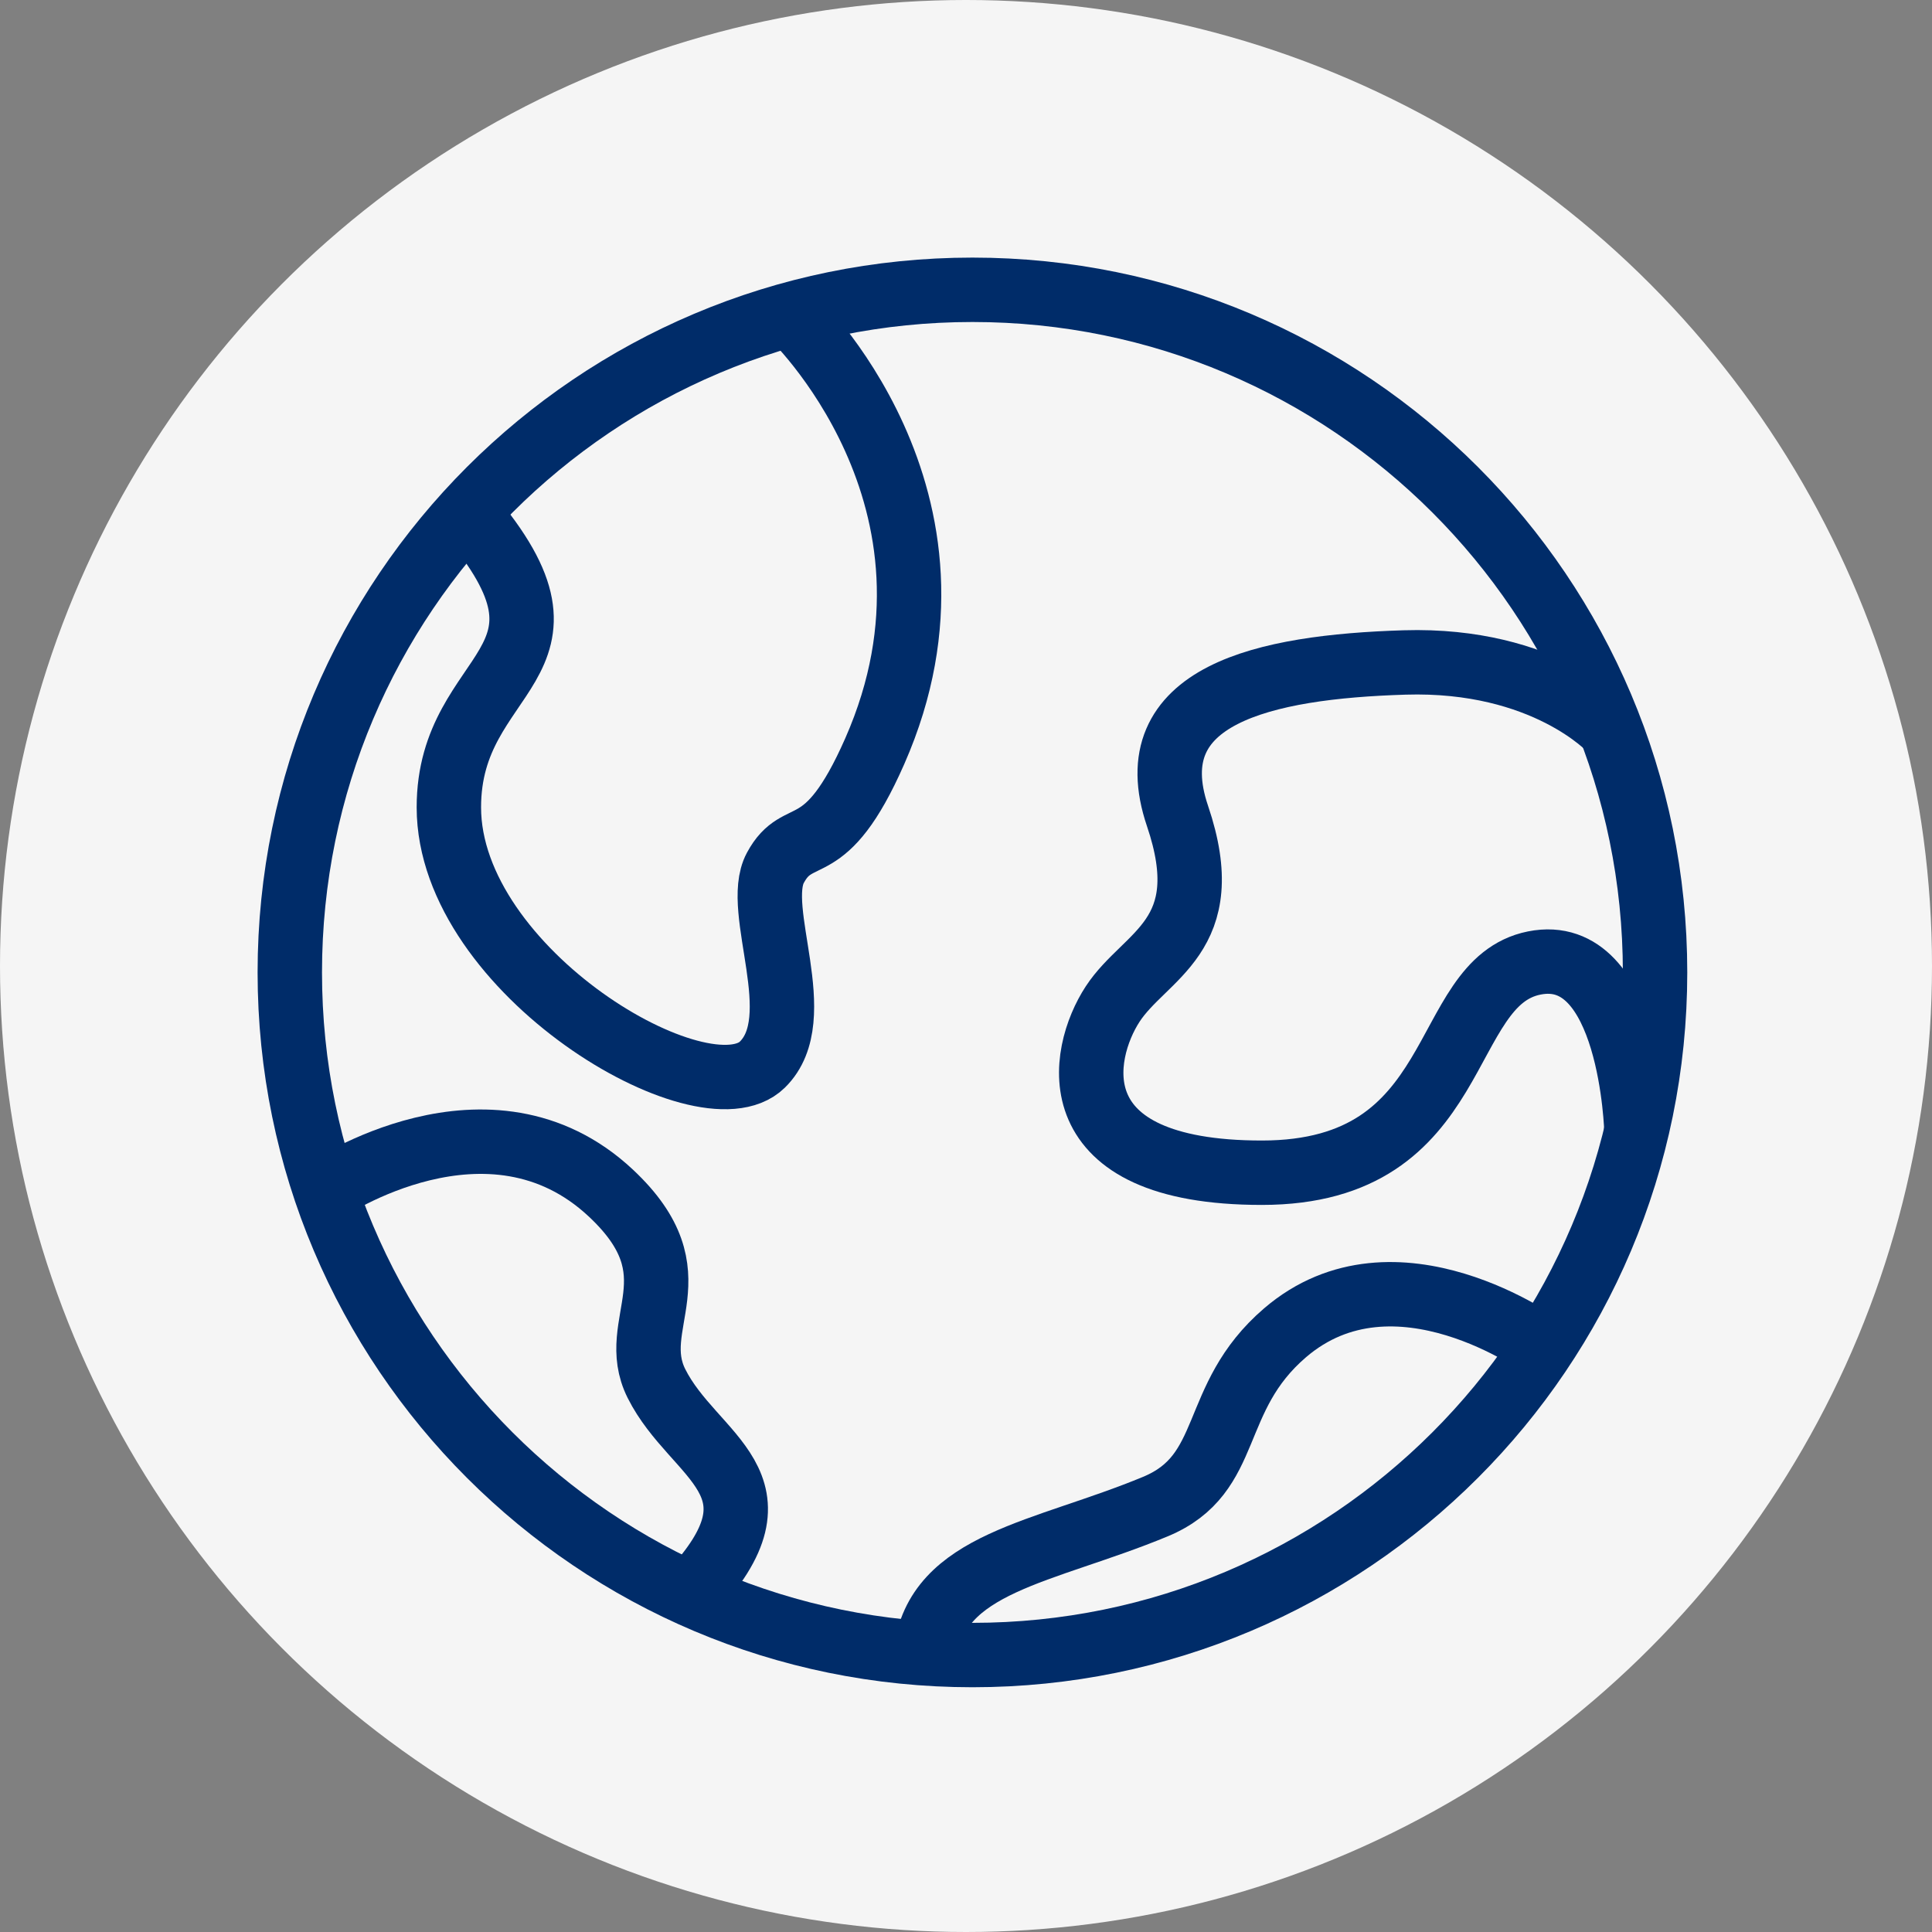
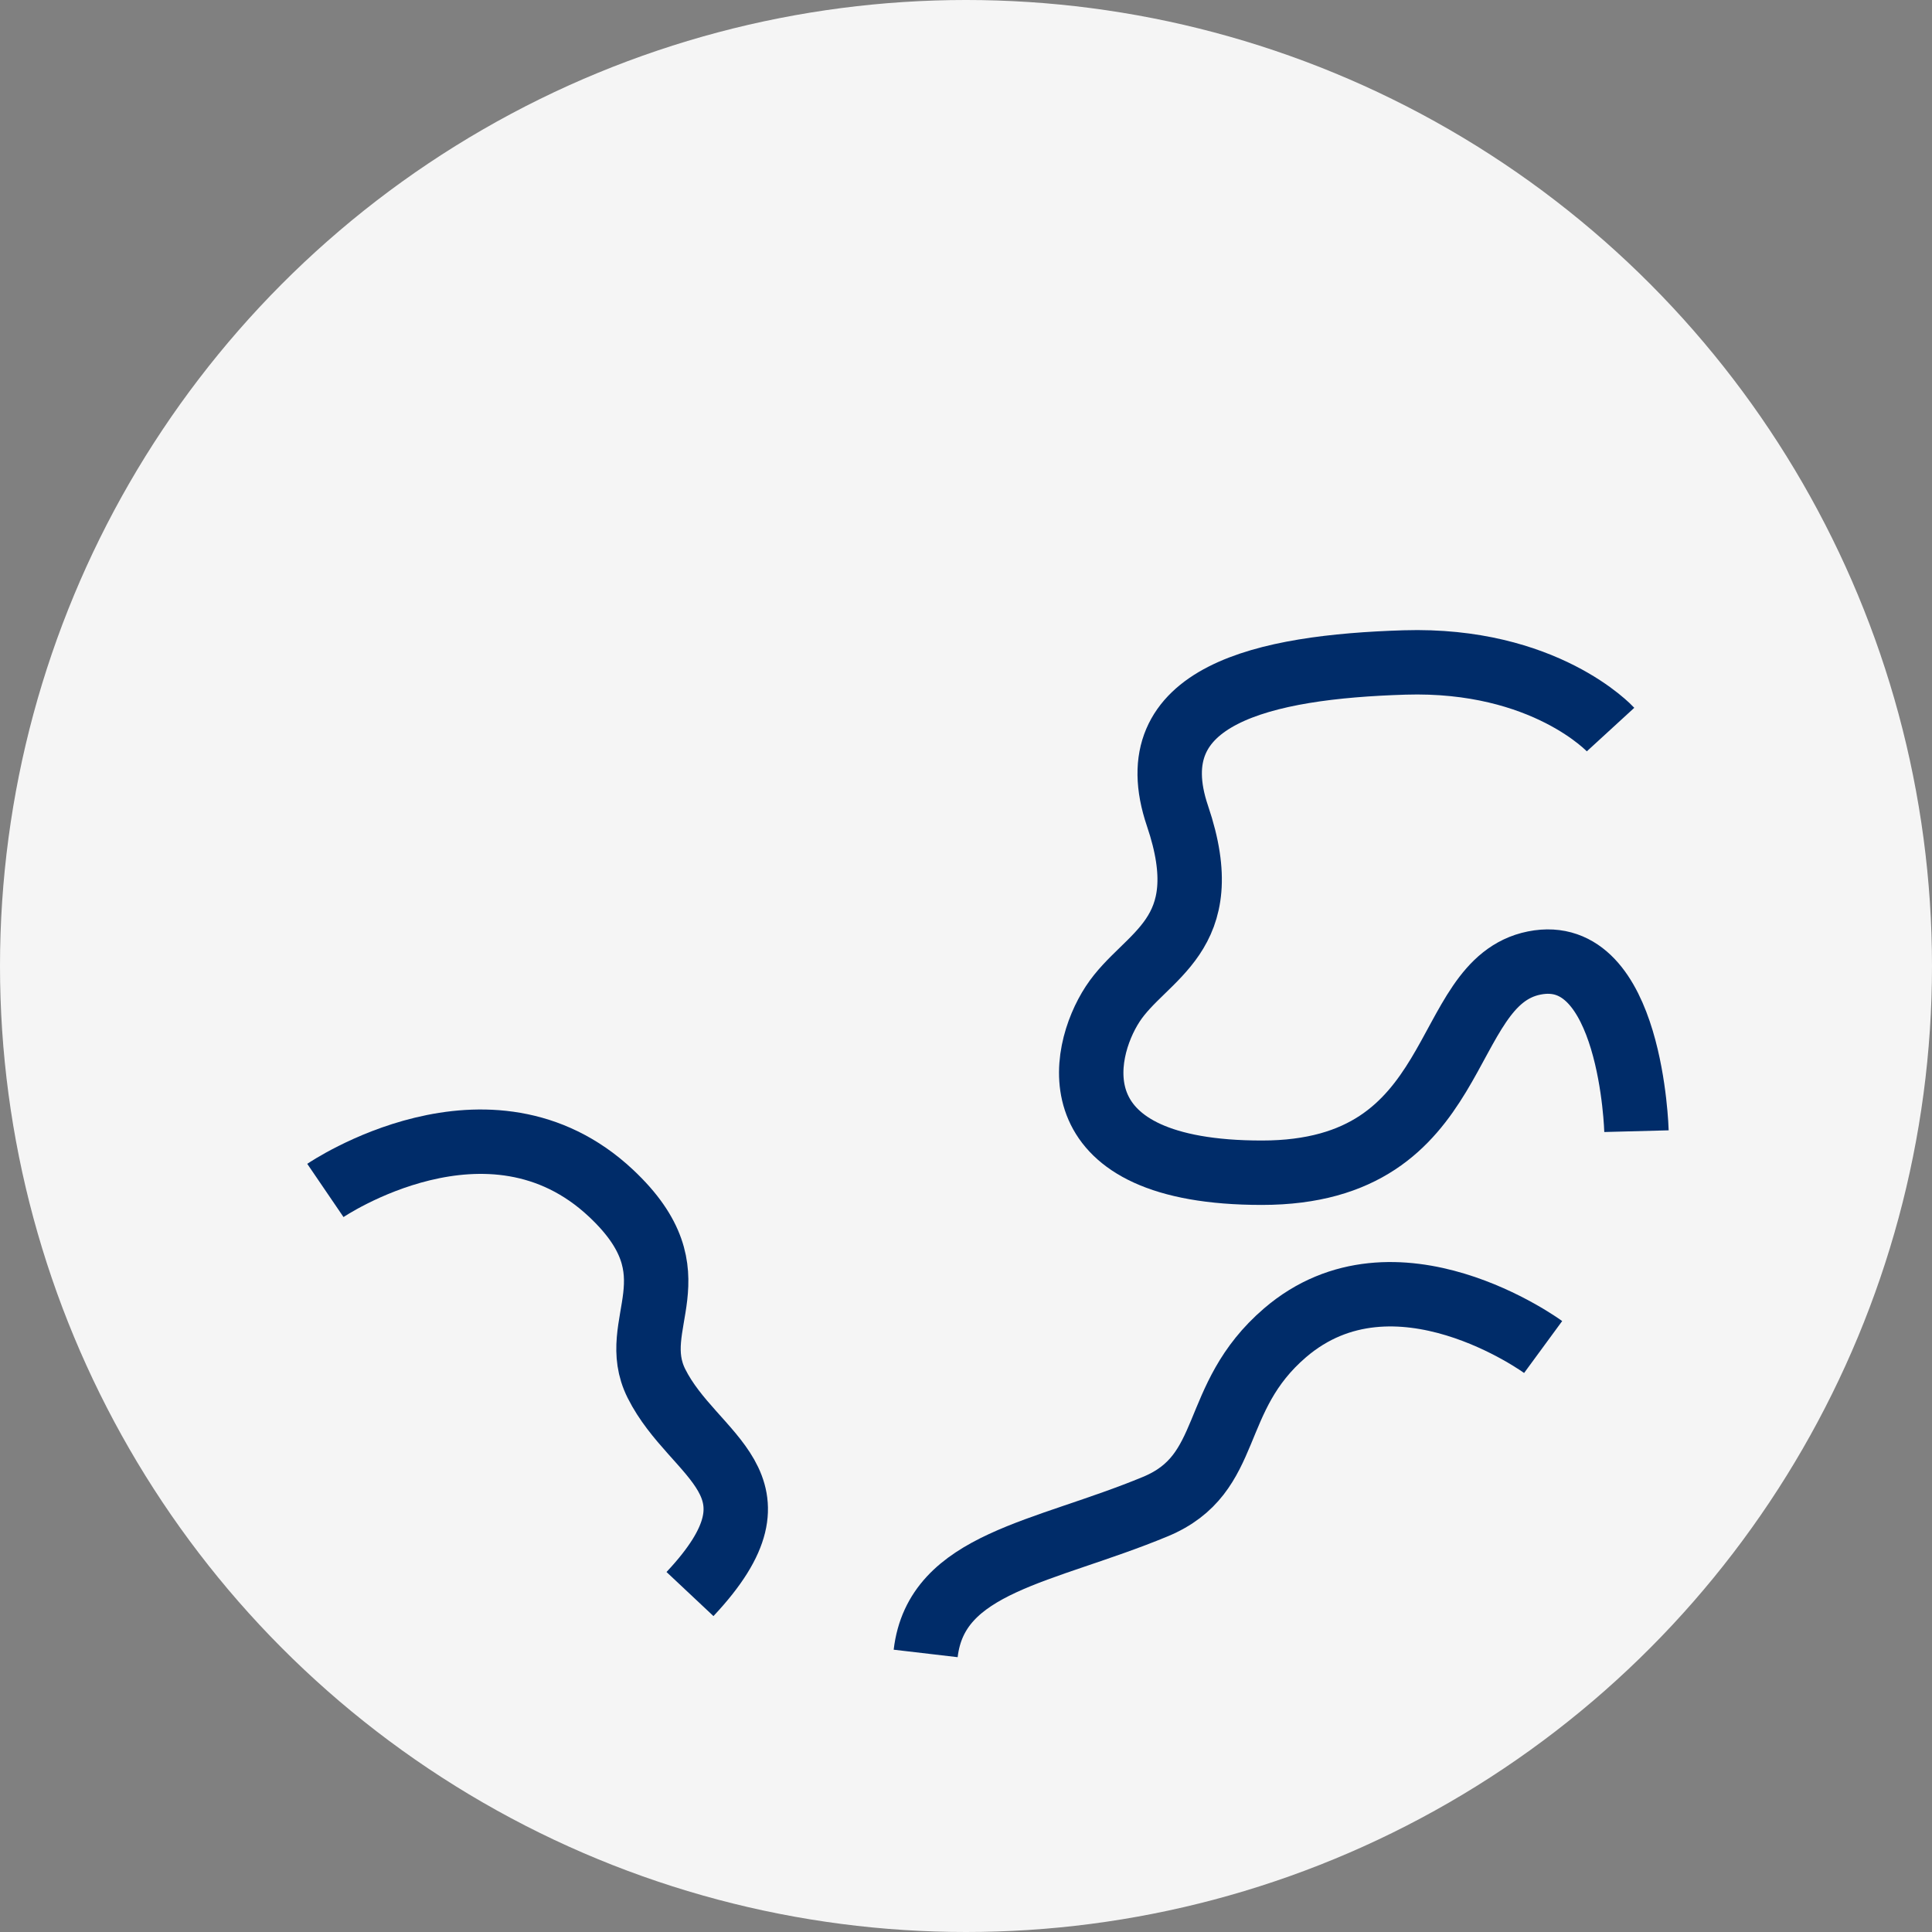
<svg xmlns="http://www.w3.org/2000/svg" width="120px" height="120px" viewBox="0 0 120 120">
  <rect x="0" y="0" width="120" height="120" fill="#808080" stroke="none" />
  <title>Group 16</title>
  <desc>Created with Sketch.</desc>
  <g id="Page-1" stroke="none" stroke-width="1" fill="none" fill-rule="evenodd">
    <g id="ecowater-hydrolink-home" transform="translate(-1045, -2243)">
      <g id="Group" transform="translate(1045, 2243)">
        <g id="Group-16">
          <circle id="Oval" fill="#F5F5F5" cx="60" cy="60" r="60" />
          <g id="Group-11" transform="translate(18, 18)" stroke="#002C69" stroke-width="4">
-             <path d="M84.799,42.399 C84.799,65.816 65.816,84.798 42.4,84.798 C18.983,84.798 -0,65.816 -0,42.399 C-0,18.982 18.983,0 42.4,0 C65.816,0 84.799,18.982 84.799,42.399 Z" id="Stroke-1" />
            <path d="M83.644,52.259 C83.644,52.259 83.338,40.605 77.295,41.814 C71.251,43.022 73.132,54.84 60.374,54.84 C47.617,54.84 49.094,47.454 51.108,44.365 C53.123,41.276 57.688,40.202 55.137,32.682 C52.585,25.161 60.508,23.416 69.237,23.147 C77.966,22.879 82.034,27.315 82.034,27.315" id="Stroke-3" />
-             <path d="M31.098,1.527 C31.098,1.527 43.255,12.926 36.335,28.653 C33.215,35.746 31.627,33.177 30.158,35.905 C28.748,38.524 32.316,45.217 29.352,48.126 C25.726,51.684 9.882,42.352 9.88,32.145 C9.879,23.416 19.214,23.416 11.048,13.855" id="Stroke-5" />
            <path d="M2.21,55.941 C2.21,55.941 12.382,49.012 19.953,56.115 C25.392,61.218 20.893,64.173 22.773,67.933 C25.093,72.572 31.304,74.143 24.856,81.009" id="Stroke-7" />
            <path d="M77.847,65.666 C77.847,65.666 68.65,58.919 61.816,64.783 C57.056,68.867 58.67,73.543 53.757,75.58 C46.813,78.458 40.157,79.038 39.495,84.698" id="Stroke-9" />
          </g>
        </g>
      </g>
    </g>
  </g>
</svg>